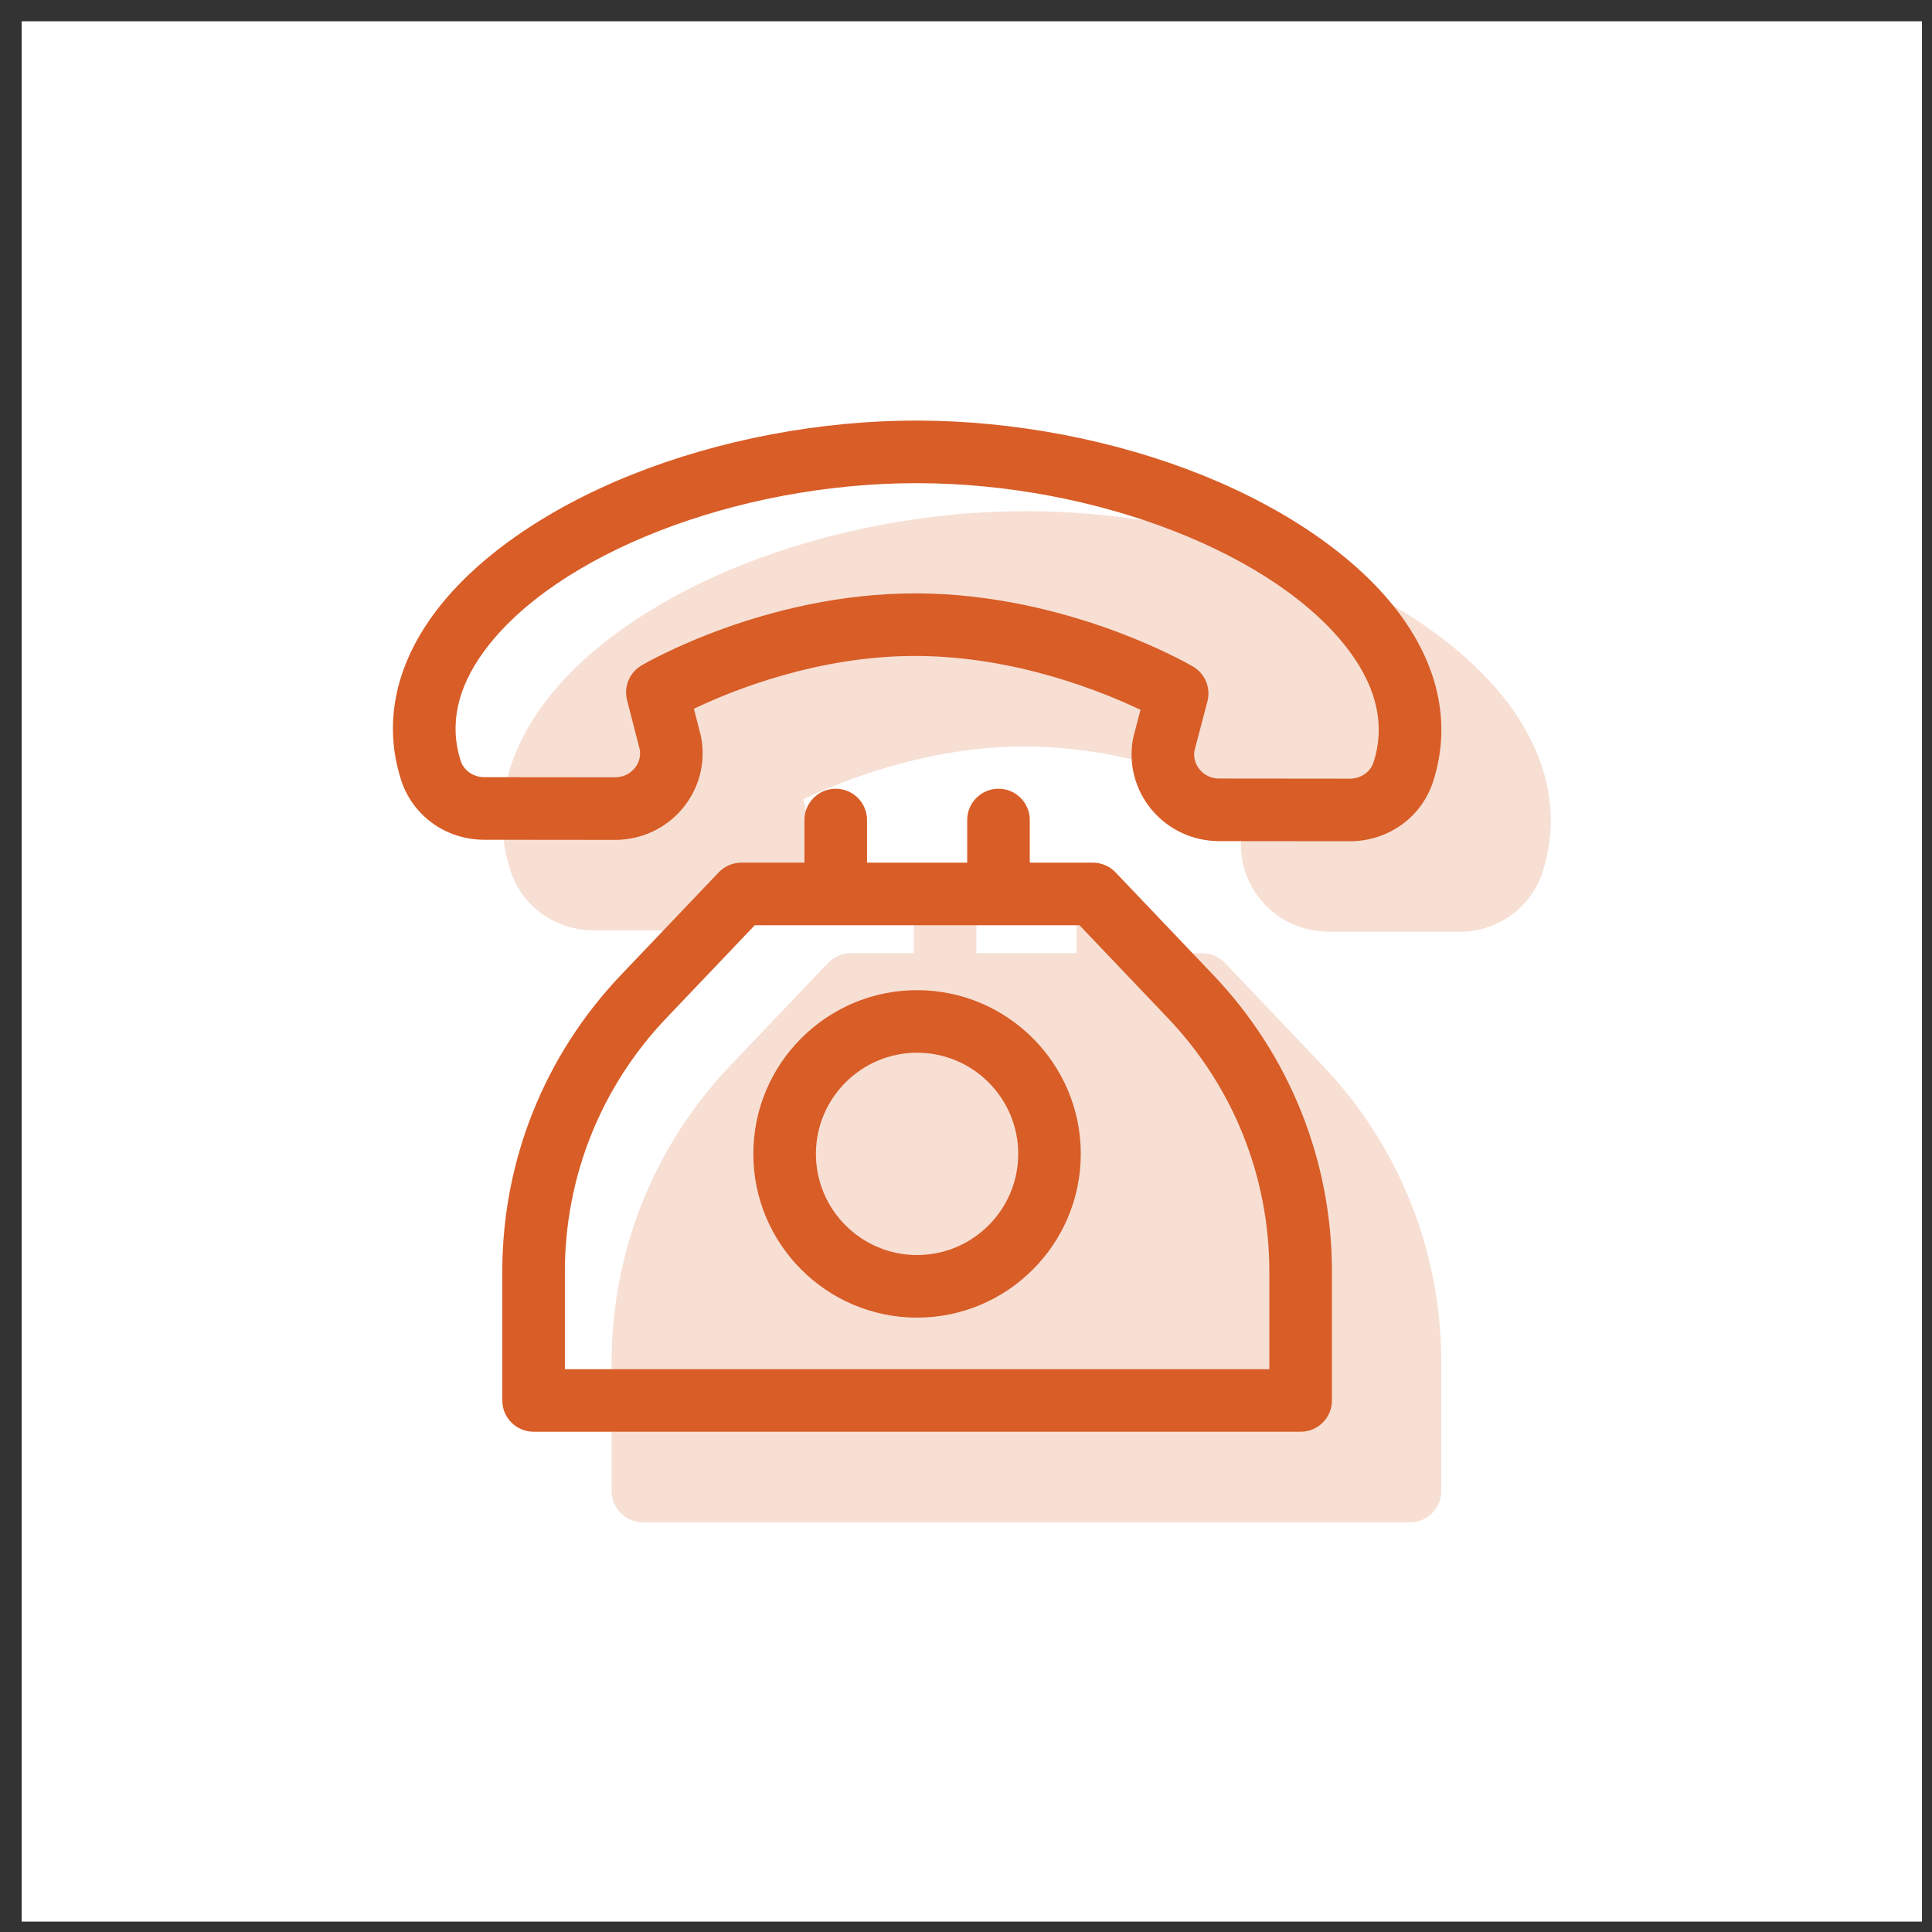
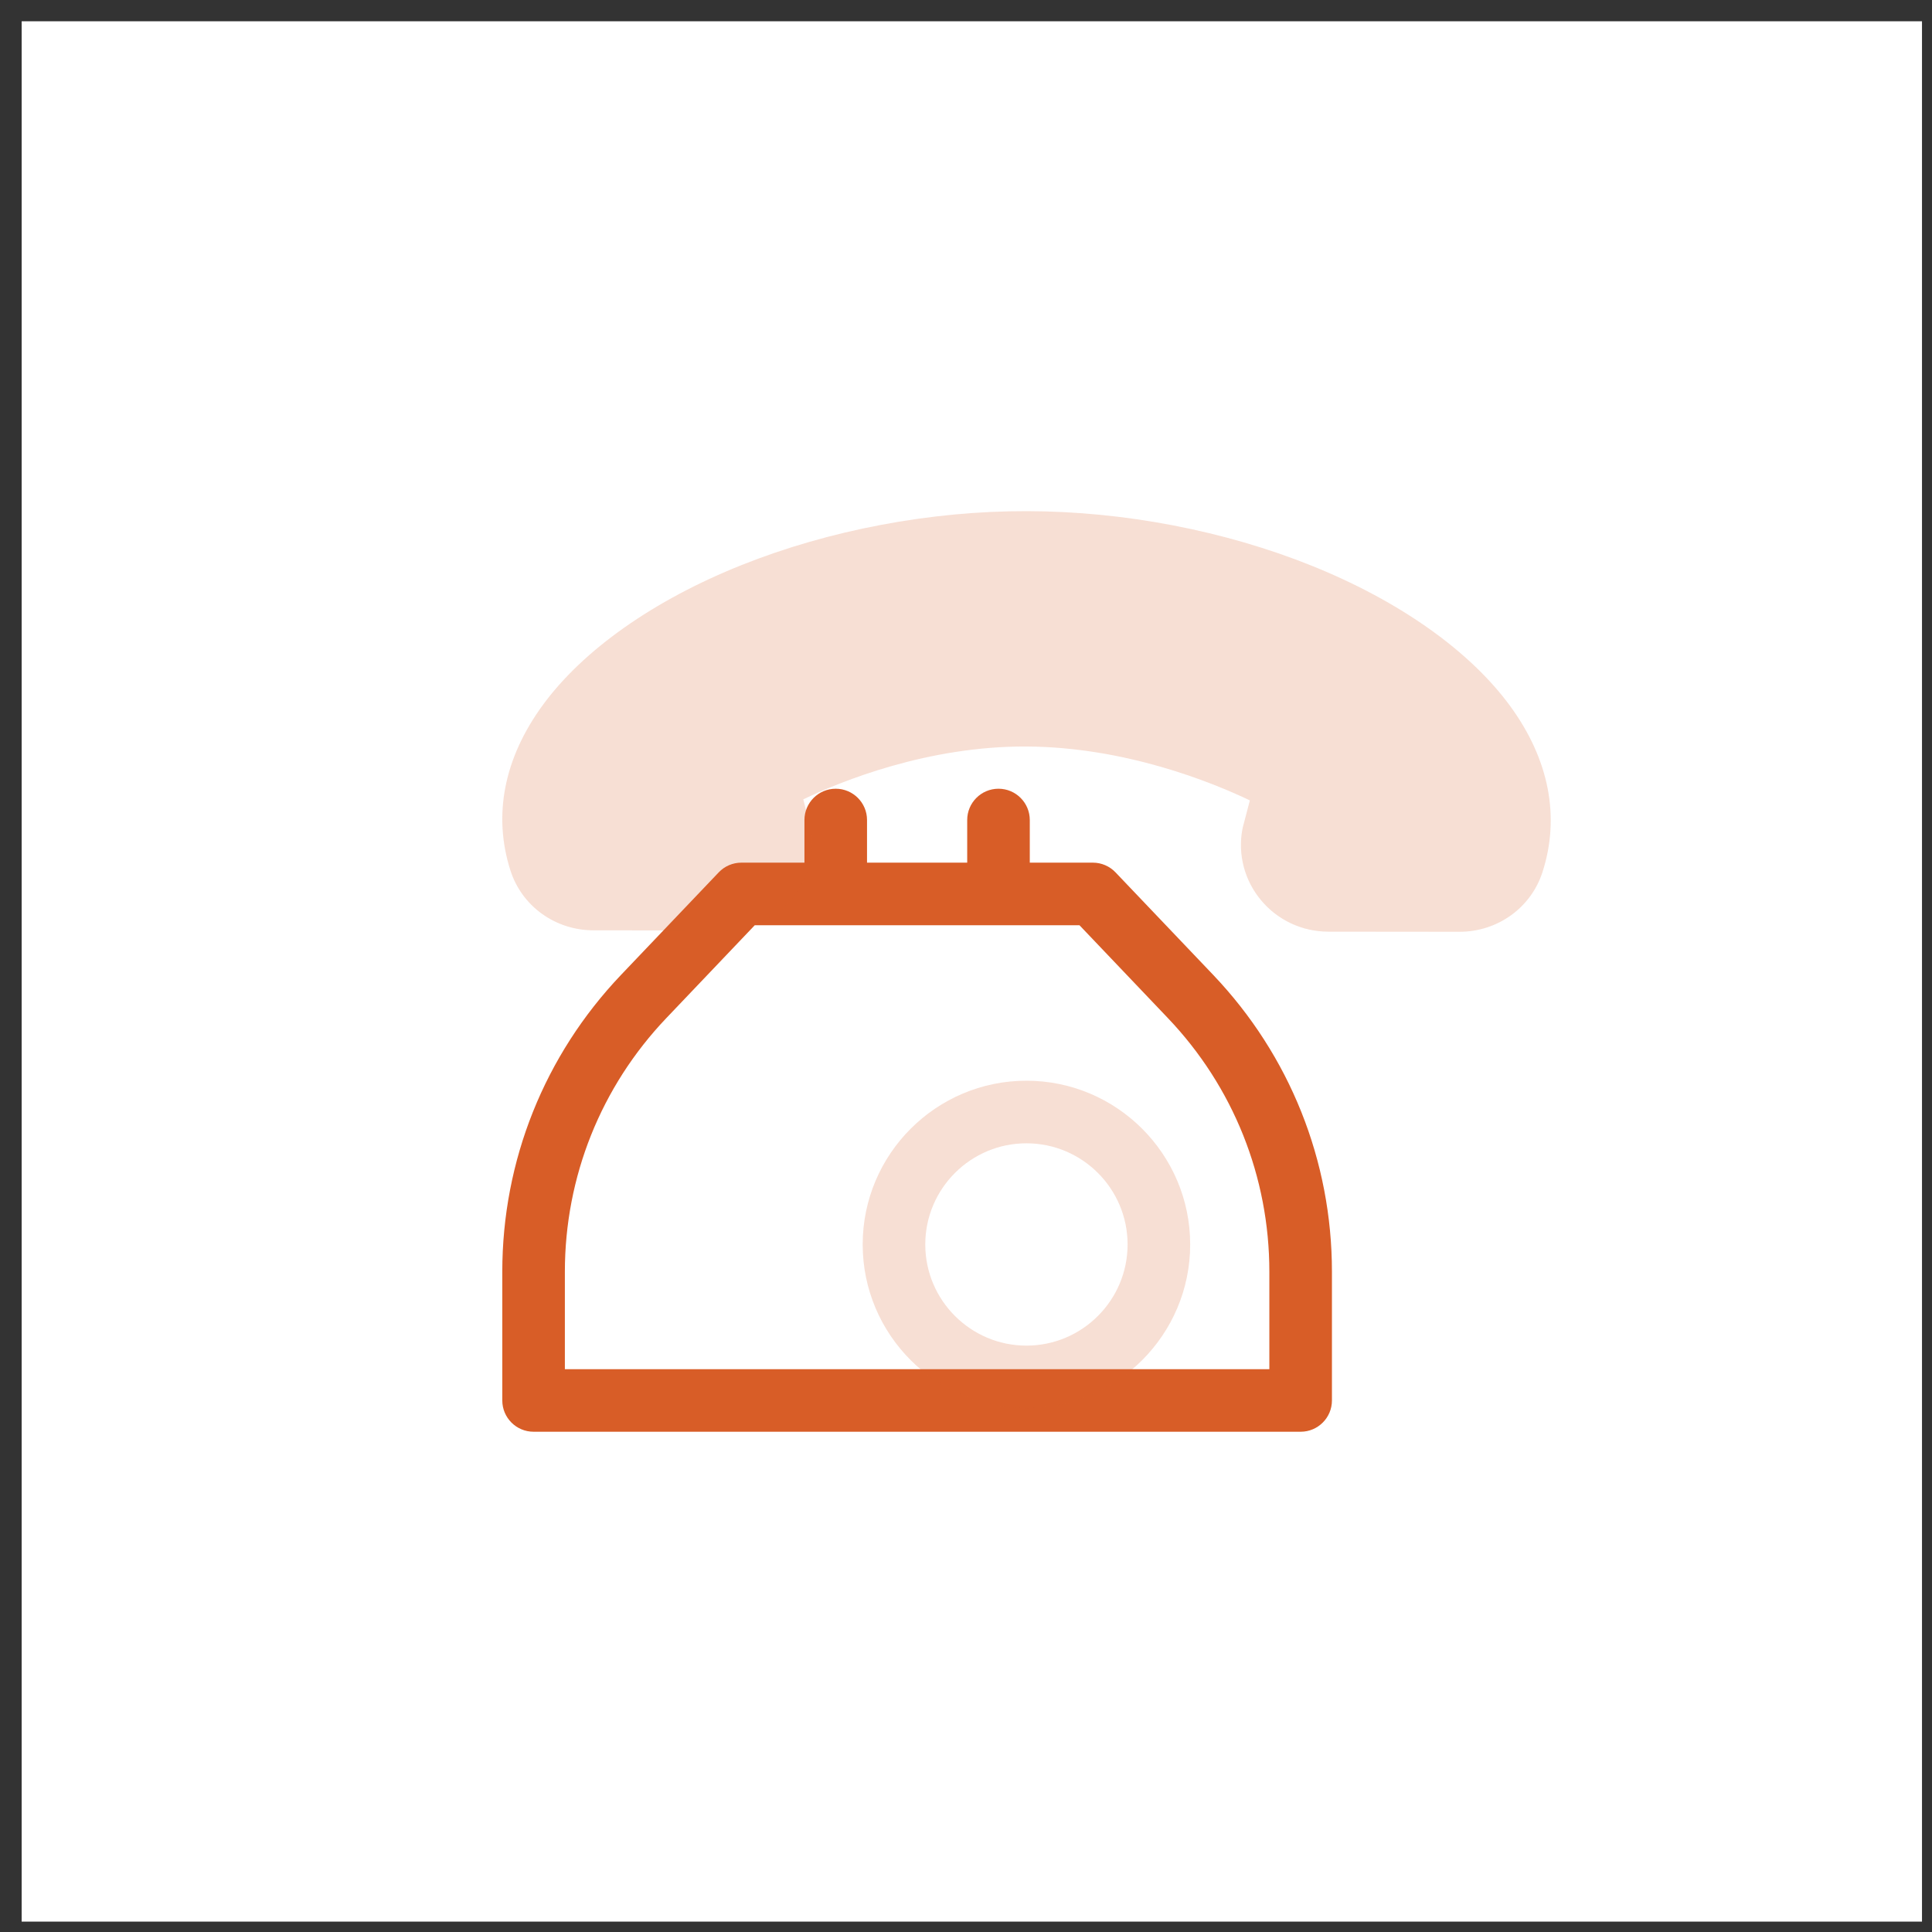
<svg xmlns="http://www.w3.org/2000/svg" width="61" height="61" viewBox="0 0 61 61" fill="none">
  <rect x="0" y="0" width="61" height="61" fill="#333333" stroke="none" />
  <rect width="60" height="60" transform="translate(0.684 0.672)" fill="white" />
-   <path d="M44.24 19.45C42.97 17.702 40.746 16.125 37.977 15.008C35.223 13.898 32.026 13.284 28.973 13.279C25.921 13.272 22.719 13.88 19.962 14.981C17.188 16.09 14.958 17.66 13.684 19.404C12.459 21.079 12.106 22.884 12.663 24.624C13.024 25.753 14.078 26.513 15.285 26.514L19.42 26.518C19.421 26.518 19.422 26.518 19.424 26.518C20.248 26.518 21.023 26.157 21.549 25.528C22.07 24.905 22.286 24.09 22.141 23.294C22.137 23.27 22.132 23.247 22.126 23.224L21.909 22.378C23.113 21.803 25.843 20.693 28.961 20.711C32.076 20.727 34.804 21.837 36.01 22.412L35.789 23.253C35.783 23.276 35.777 23.3 35.773 23.325C35.626 24.121 35.839 24.935 36.358 25.56C36.884 26.192 37.659 26.555 38.486 26.557L42.62 26.561C42.622 26.561 42.623 26.561 42.624 26.561C43.83 26.56 44.884 25.804 45.248 24.678C45.809 22.938 45.461 21.13 44.24 19.45ZM43.367 24.07C43.27 24.373 42.964 24.585 42.624 24.585C42.623 24.585 42.623 24.585 42.623 24.585L38.488 24.581C38.25 24.581 38.027 24.477 37.878 24.297C37.796 24.199 37.669 23.995 37.711 23.712L38.122 22.147C38.235 21.718 38.048 21.267 37.665 21.043C37.506 20.95 33.704 18.759 28.971 18.735C28.944 18.735 28.919 18.735 28.893 18.735C24.19 18.735 20.415 20.916 20.256 21.009C19.876 21.232 19.689 21.68 19.799 22.107L20.202 23.675C20.243 23.959 20.116 24.162 20.034 24.26C19.884 24.44 19.662 24.542 19.423 24.542C19.423 24.542 19.423 24.542 19.422 24.542L15.287 24.538C14.947 24.538 14.642 24.326 14.545 24.022C14.183 22.892 14.43 21.73 15.278 20.57C17.532 17.487 23.273 15.255 28.94 15.255C28.95 15.255 28.961 15.255 28.971 15.255C34.643 15.263 40.393 17.516 42.642 20.611C43.489 21.776 43.733 22.94 43.367 24.07Z" fill="#D85D27" />
  <path d="M38.305 30.781L35.221 27.544C35.035 27.348 34.776 27.237 34.506 27.237H32.514V25.891C32.514 25.346 32.071 24.903 31.526 24.903C30.98 24.903 30.538 25.346 30.538 25.891V27.237H27.375V25.891C27.375 25.346 26.933 24.903 26.387 24.903C25.842 24.903 25.399 25.346 25.399 25.891V27.237H23.407C23.137 27.237 22.878 27.348 22.692 27.544L19.608 30.781C17.191 33.32 15.859 36.648 15.859 40.154V44.217C15.859 44.763 16.302 45.205 16.847 45.205H41.066C41.611 45.205 42.054 44.763 42.054 44.217V40.154C42.054 36.648 40.722 33.32 38.305 30.781ZM17.835 43.23V40.154C17.835 37.158 18.973 34.313 21.039 32.144L23.83 29.213H34.083L36.874 32.144C38.94 34.313 40.078 37.158 40.078 40.154V43.23H17.835Z" fill="#D85D27" />
-   <path d="M28.955 31.263C26.104 31.263 23.785 33.582 23.785 36.432C23.785 39.283 26.104 41.602 28.955 41.602C31.805 41.602 34.124 39.283 34.124 36.432C34.124 33.582 31.805 31.263 28.955 31.263ZM28.955 39.626C27.194 39.626 25.761 38.194 25.761 36.432C25.761 34.671 27.194 33.238 28.955 33.238C30.716 33.238 32.149 34.671 32.149 36.432C32.149 38.194 30.716 39.626 28.955 39.626Z" fill="#D85D27" />
  <g opacity="0.2">
    <path d="M47.694 22.31C46.423 20.562 44.199 18.984 41.43 17.868C38.676 16.757 35.479 16.143 32.426 16.139C29.374 16.131 26.173 16.739 23.415 17.841C20.641 18.949 18.411 20.52 17.137 22.263C15.912 23.938 15.559 25.743 16.116 27.483C16.477 28.612 17.531 29.372 18.738 29.374L22.873 29.378H22.877C23.701 29.378 24.476 29.017 25.003 28.387C25.523 27.764 25.739 26.95 25.595 26.153C25.59 26.13 25.585 26.107 25.579 26.084L25.362 25.238C26.566 24.663 29.296 23.552 32.414 23.57C35.529 23.586 38.257 24.696 39.463 25.271L39.242 26.112C39.236 26.136 39.23 26.16 39.226 26.184C39.079 26.98 39.292 27.795 39.812 28.419C40.337 29.052 41.112 29.415 41.939 29.416L46.074 29.42H46.078C47.283 29.42 48.337 28.664 48.701 27.537C49.263 25.797 48.914 23.989 47.694 22.31Z" fill="#D85D27" />
-     <path d="M41.758 33.641L38.675 30.403C38.488 30.207 38.23 30.097 37.959 30.097H35.967V28.75C35.967 28.205 35.524 27.763 34.979 27.763C34.433 27.763 33.991 28.205 33.991 28.75V30.097H30.828V28.75C30.828 28.205 30.386 27.763 29.84 27.763C29.295 27.763 28.853 28.205 28.853 28.75V30.097H26.86C26.59 30.097 26.331 30.208 26.145 30.403L23.061 33.641C20.644 36.179 19.312 39.508 19.312 43.013V47.077C19.312 47.622 19.755 48.065 20.3 48.065H44.519C45.065 48.065 45.507 47.622 45.507 47.077V43.013C45.507 39.508 44.175 36.179 41.758 33.641Z" fill="#D85D27" />
    <path d="M32.408 34.122C29.557 34.122 27.238 36.441 27.238 39.292C27.238 42.142 29.557 44.461 32.408 44.461C35.258 44.461 37.578 42.142 37.578 39.292C37.578 36.441 35.258 34.122 32.408 34.122ZM32.408 42.486C30.647 42.486 29.214 41.053 29.214 39.292C29.214 37.53 30.647 36.098 32.408 36.098C34.169 36.098 35.602 37.53 35.602 39.292C35.602 41.053 34.169 42.486 32.408 42.486Z" fill="#D85D27" />
  </g>
</svg>